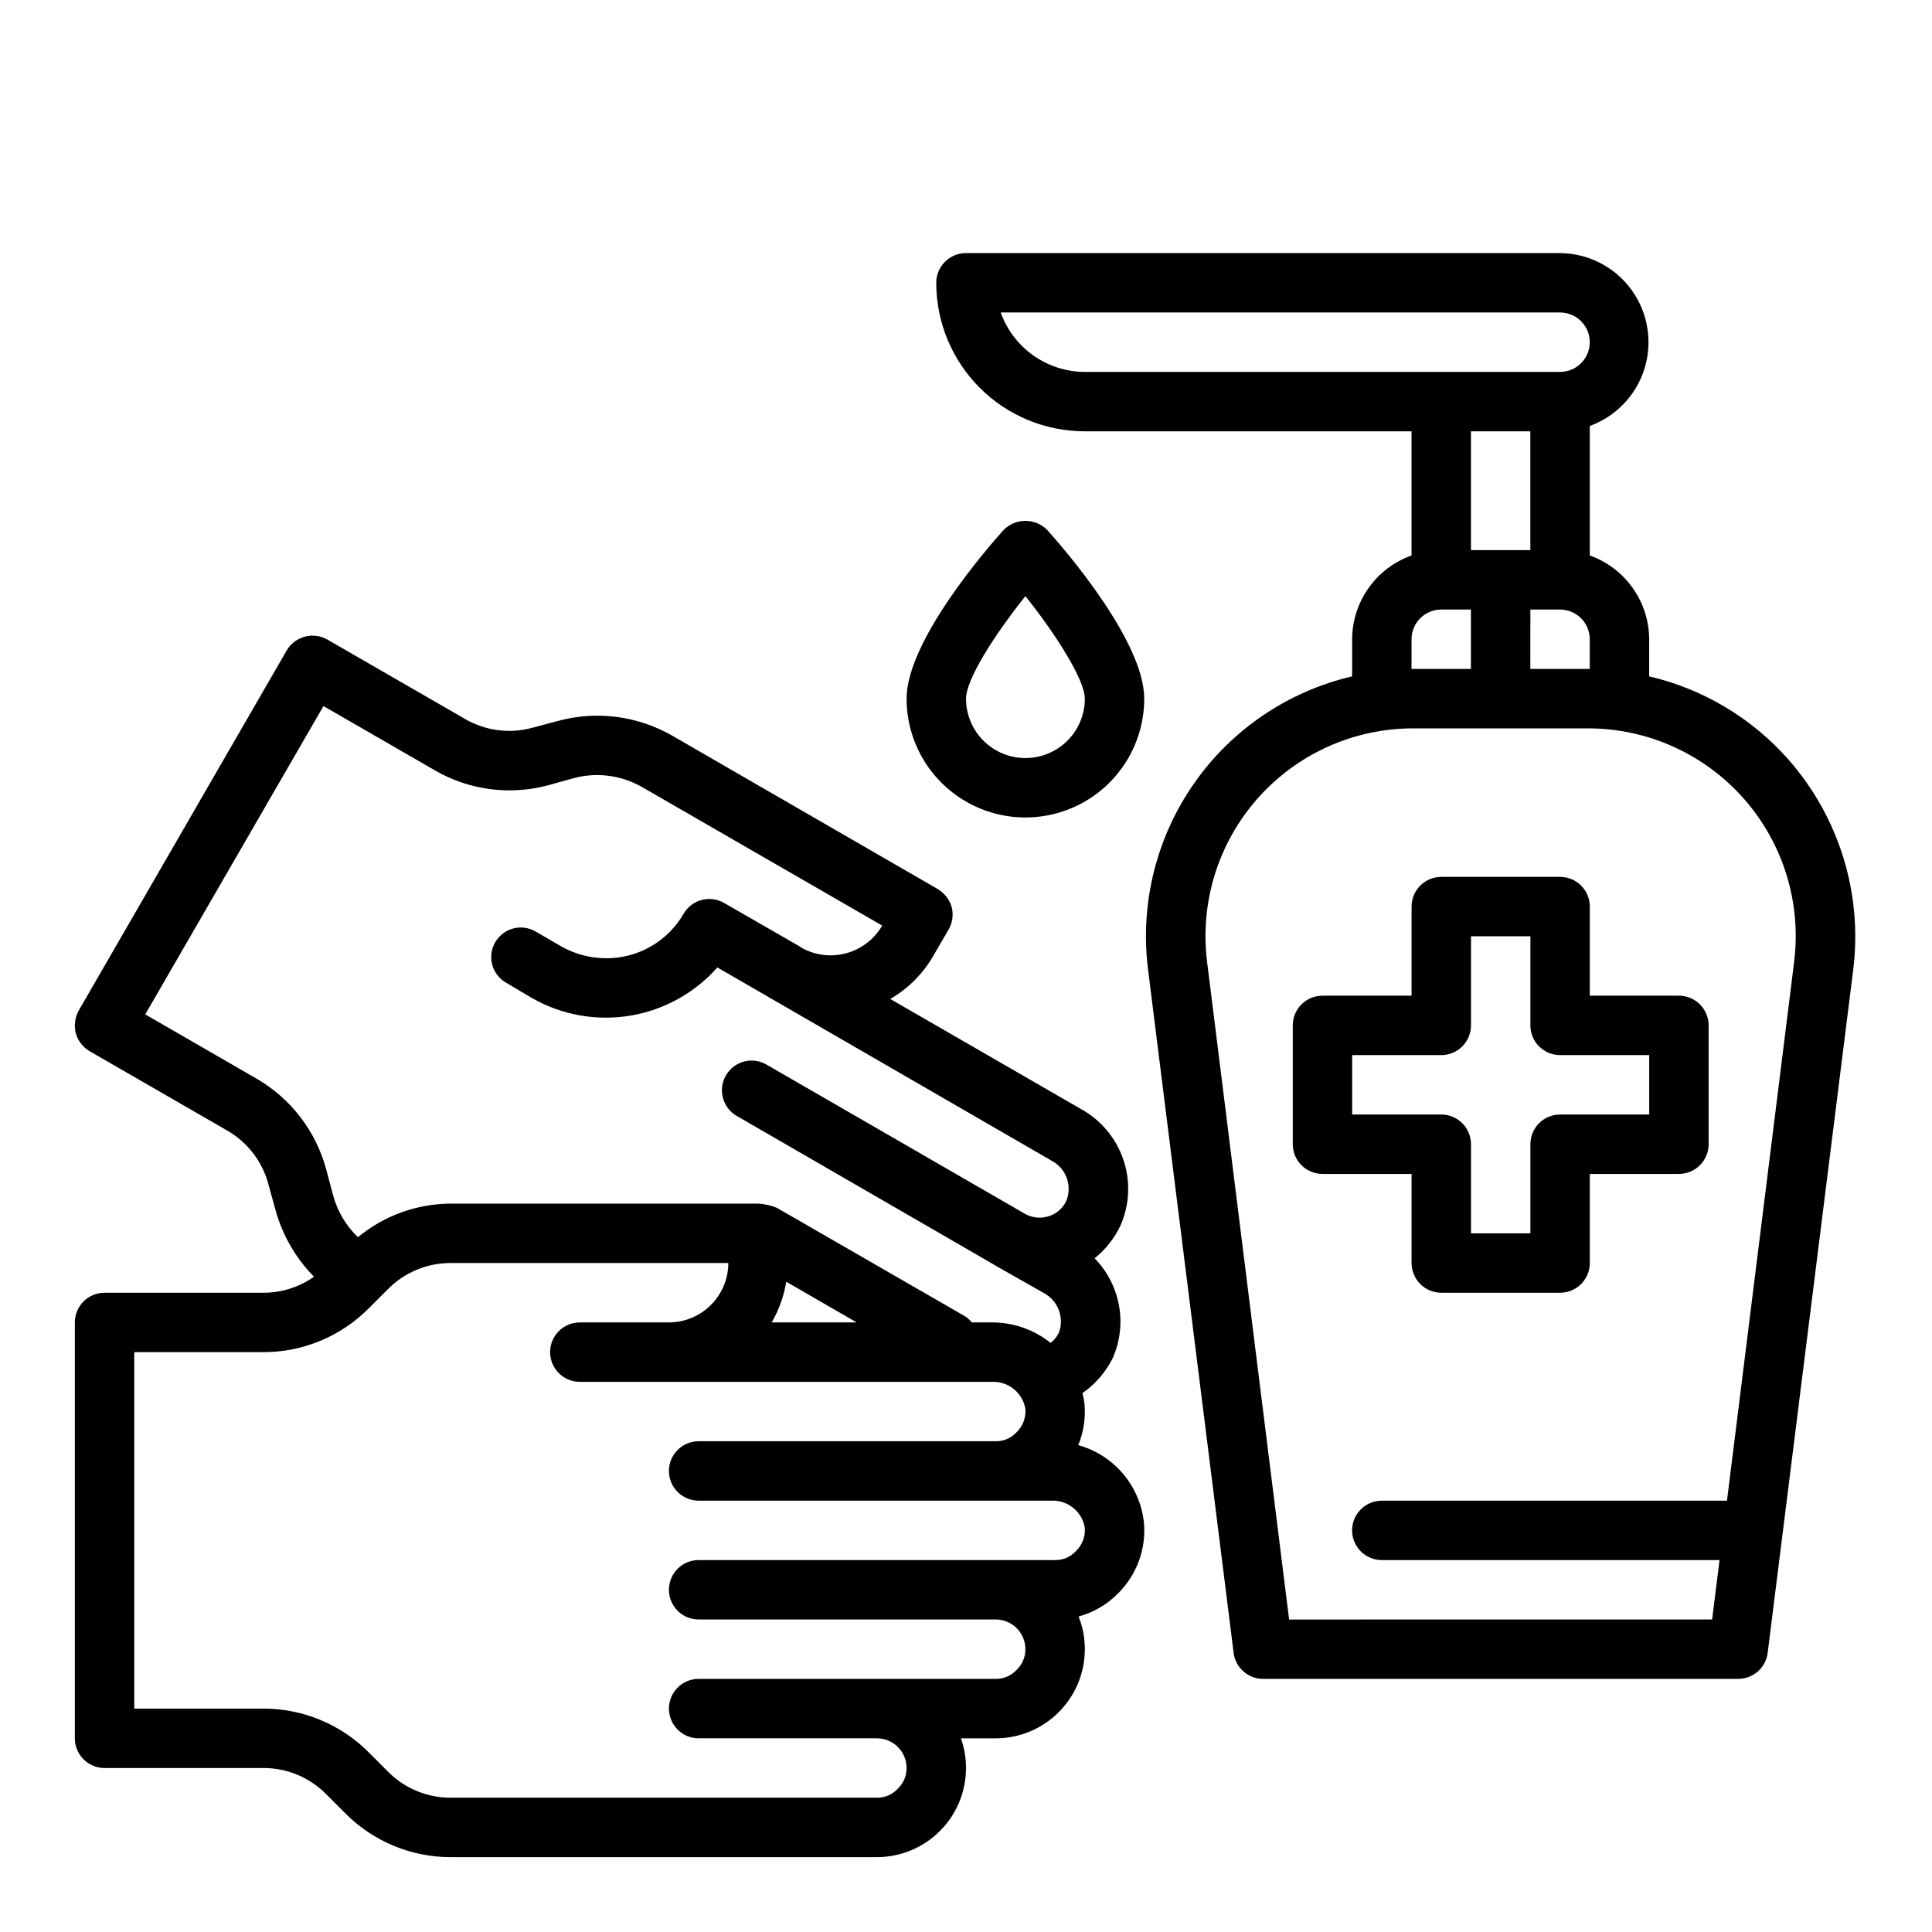
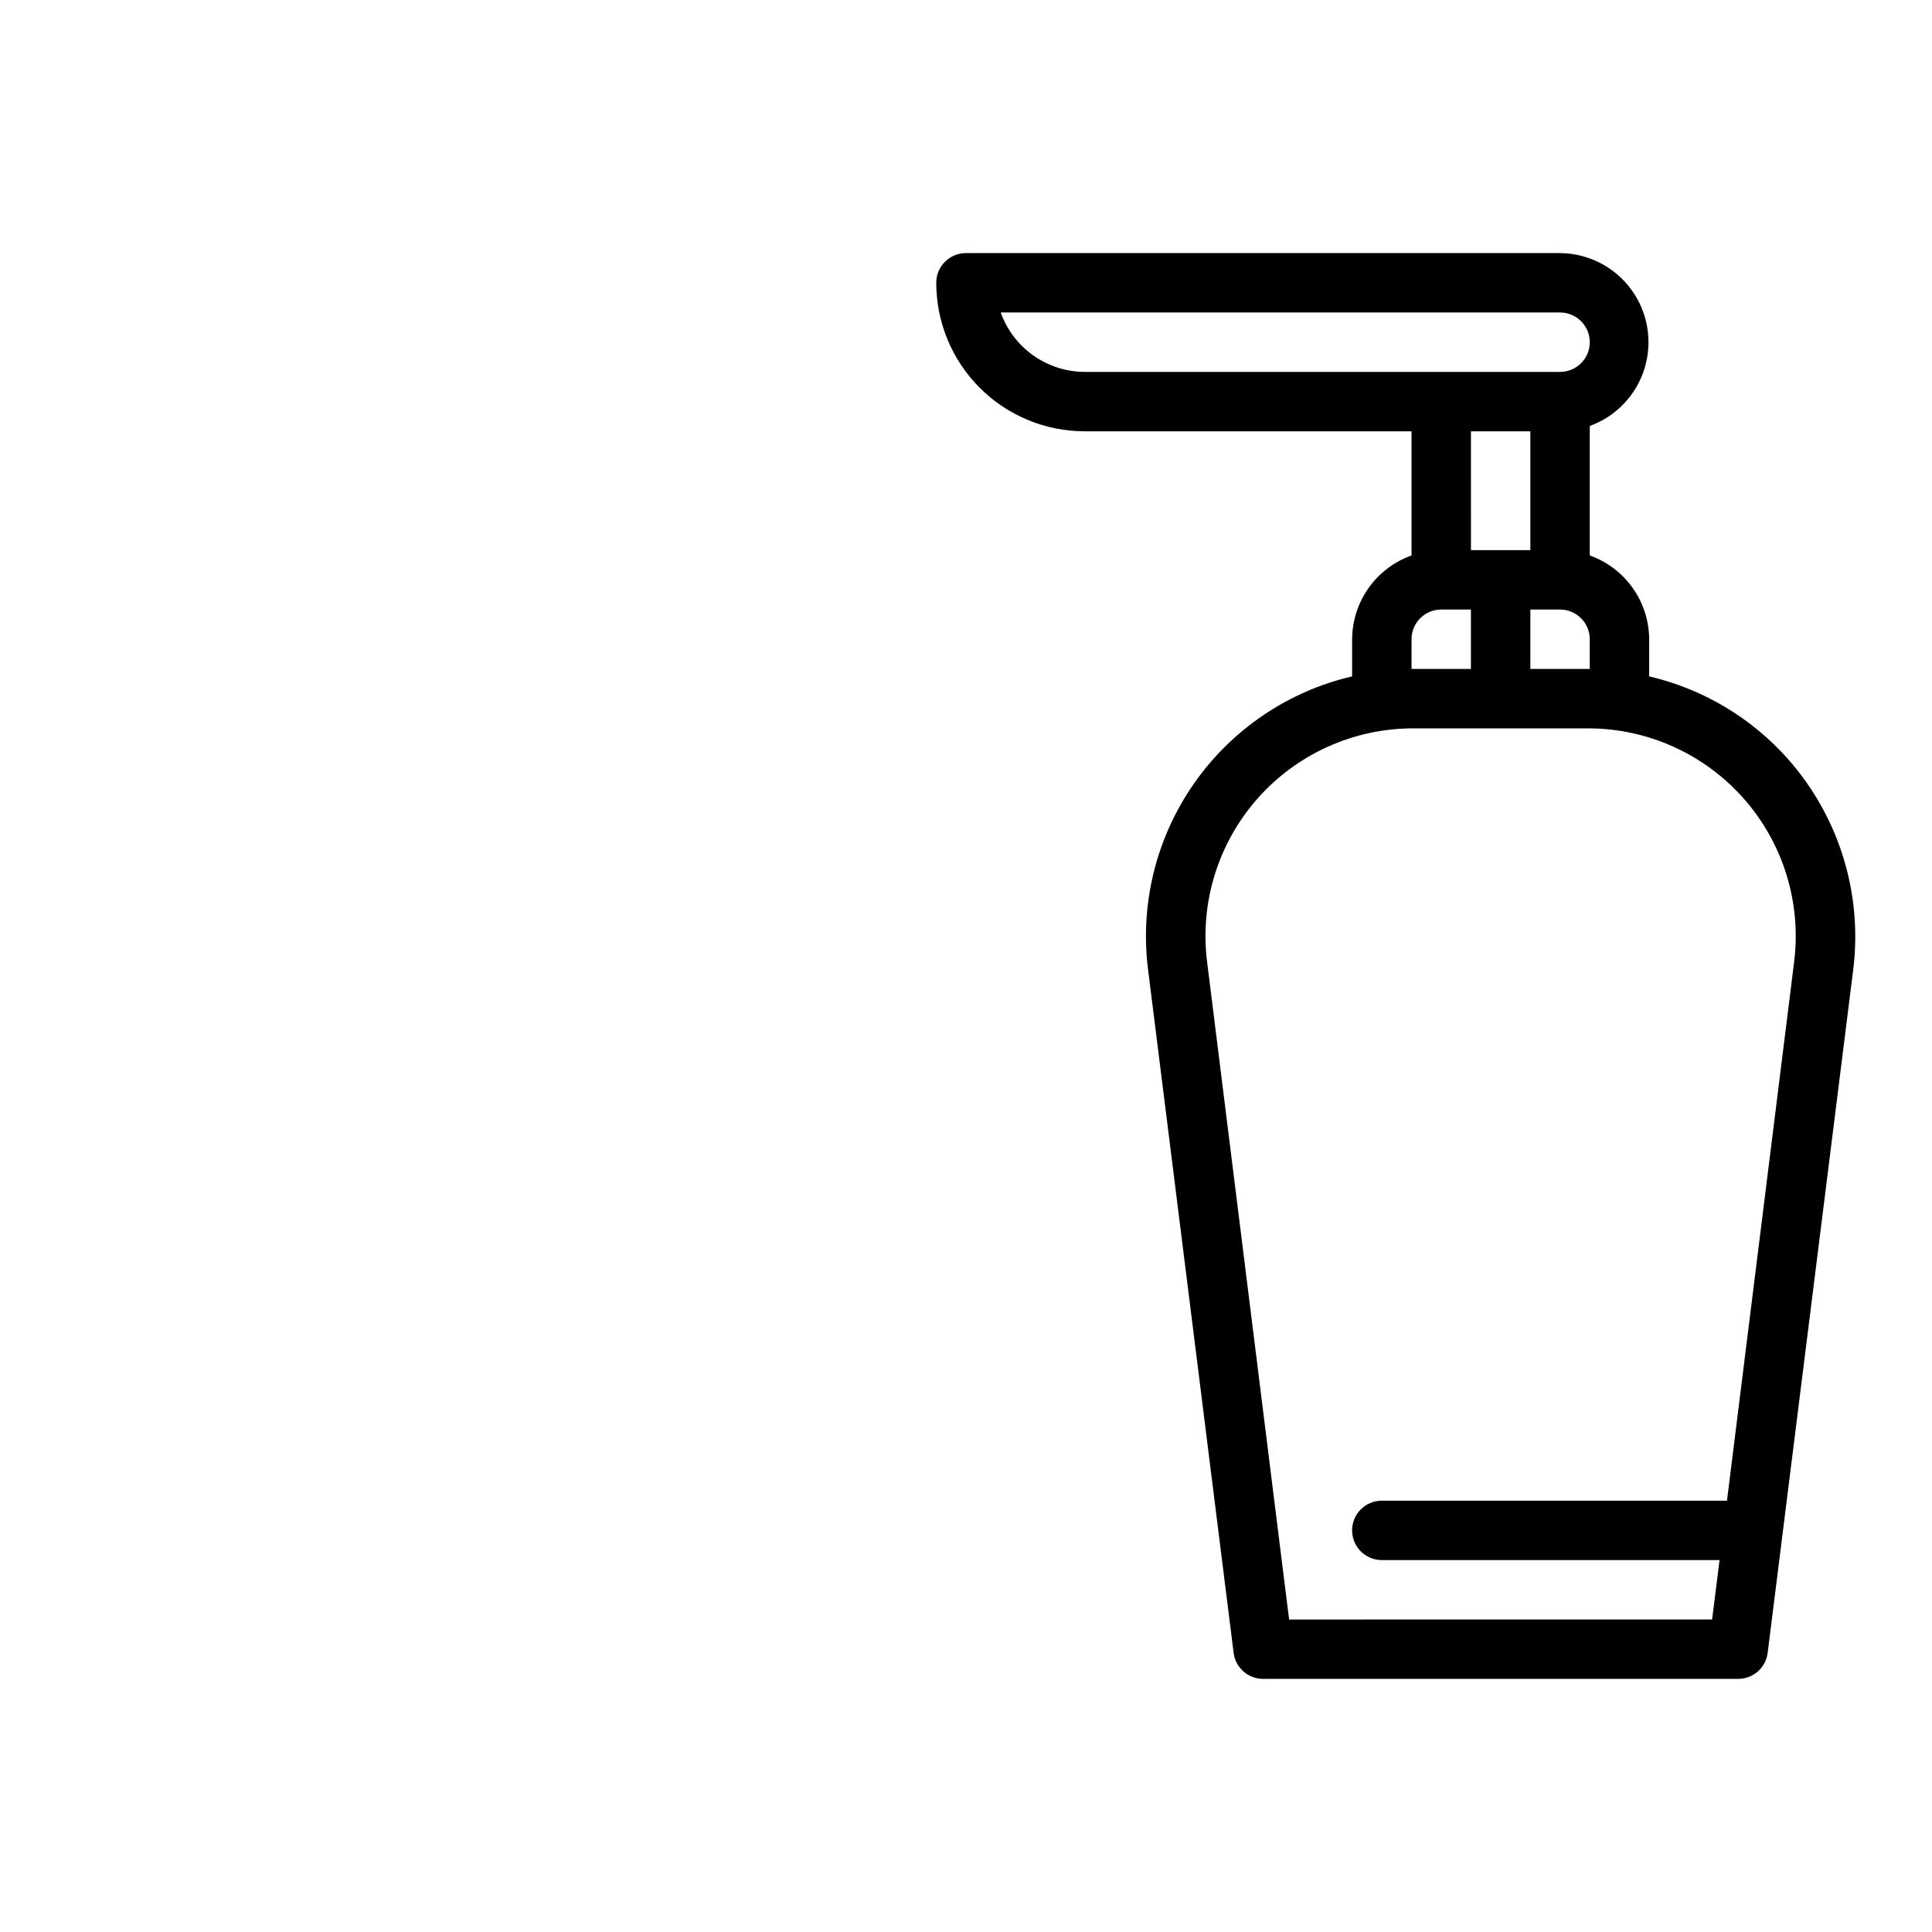
<svg xmlns="http://www.w3.org/2000/svg" fill="#000000" width="800px" height="800px" version="1.1" viewBox="144 144 512 512">
  <g>
-     <path d="m588.93 407.87h-23.613v-23.617c0-2.086-0.832-4.09-2.309-5.566-1.477-1.477-3.477-2.305-5.566-2.305h-31.488c-4.348 0-7.871 3.523-7.871 7.871v23.617h-23.617c-4.348 0-7.871 3.523-7.871 7.871v31.488c0 2.09 0.832 4.09 2.305 5.566 1.477 1.477 3.481 2.305 5.566 2.305h23.617v23.617c0 2.086 0.832 4.09 2.305 5.566 1.477 1.477 3.481 2.305 5.566 2.305h31.488c2.09 0 4.09-0.828 5.566-2.305 1.477-1.477 2.309-3.481 2.309-5.566v-23.617h23.617-0.004c2.09 0 4.09-0.828 5.566-2.305 1.477-1.477 2.309-3.477 2.309-5.566v-31.488c0-2.086-0.832-4.09-2.309-5.566-1.477-1.477-3.477-2.305-5.566-2.305zm-7.871 31.488h-23.617c-4.348 0-7.871 3.523-7.871 7.871v23.617h-15.742v-23.617c0-2.086-0.832-4.09-2.309-5.566-1.477-1.477-3.477-2.305-5.566-2.305h-23.613v-15.746h23.617-0.004c2.09 0 4.09-0.828 5.566-2.305 1.477-1.477 2.309-3.477 2.309-5.566v-23.617h15.742v23.617c0 2.09 0.828 4.09 2.305 5.566 1.477 1.477 3.481 2.305 5.566 2.305h23.617z" />
-     <path d="m447.15 547.52c-0.5-4.773-2.43-9.289-5.531-12.953-3.106-3.664-7.238-6.312-11.867-7.594 1.418-3.461 1.988-7.215 1.652-10.941-0.105-0.957-0.289-1.906-0.551-2.832 3.41-2.379 6.172-5.57 8.031-9.289 1.938-4.383 2.512-9.246 1.656-13.961-0.855-4.715-3.106-9.066-6.457-12.488 2.902-2.336 5.242-5.297 6.848-8.66 2.43-5.516 2.707-11.734 0.785-17.445-1.922-5.707-5.91-10.492-11.176-13.414l-50.617-29.207v0.004c4.789-2.769 8.754-6.766 11.492-11.574l3.938-6.769c1.062-1.801 1.375-3.953 0.863-5.984-0.582-2.008-1.906-3.723-3.699-4.801l-70.453-40.699c-9.07-5.184-19.812-6.598-29.914-3.934l-7.086 1.891v-0.004c-6.031 1.648-12.473 0.797-17.867-2.359l-36.449-21.02c-3.785-2.144-8.594-0.844-10.785 2.914l-55.105 95.41v-0.004c-1 1.828-1.281 3.961-0.785 5.984 0.562 2.019 1.891 3.742 3.699 4.801l36.449 21.02c5.414 3.121 9.355 8.281 10.941 14.328l1.969 7.164c1.871 6.492 5.336 12.418 10.074 17.238-3.934 2.781-8.641 4.269-13.461 4.25h-42.035c-4.348 0-7.875 3.523-7.875 7.871v110.21c0 2.086 0.832 4.09 2.309 5.566 1.477 1.477 3.477 2.305 5.566 2.305h42.035c6.269-0.031 12.285 2.465 16.688 6.926l5.195 5.195v0.004c7.394 7.379 17.422 11.516 27.867 11.492h112.89c6.262 0 12.27-2.488 16.699-6.918 4.43-4.43 6.918-10.438 6.918-16.699 0.004-2.68-0.449-5.344-1.34-7.871h9.211c6.262 0 12.27-2.488 16.699-6.918 4.43-4.43 6.918-10.434 6.918-16.699 0.02-2.965-0.543-5.91-1.656-8.66 3.938-1.07 7.523-3.16 10.391-6.059 5.012-4.918 7.555-11.824 6.93-18.816zm-235.06-117.61-29.598-17.086 47.23-81.711 29.598 17.082c9.035 5.203 19.762 6.617 29.836 3.938l7.086-1.969c6.07-1.574 12.516-0.695 17.949 2.441l63.605 36.684c-2.094 3.609-5.523 6.246-9.547 7.336-4.027 1.09-8.32 0.547-11.945-1.512v-0.078l-20.387-11.73c-3.723-2.16-8.492-0.934-10.707 2.758-2.074 3.633-5.078 6.648-8.703 8.738-3.625 2.09-7.738 3.176-11.922 3.148-4.106-0.023-8.141-1.078-11.73-3.07l-6.769-3.938c-1.797-1.094-3.961-1.422-6-0.902-2.043 0.516-3.789 1.836-4.848 3.652-1.059 1.82-1.34 3.992-0.777 6.019 0.559 2.031 1.91 3.75 3.754 4.769l6.769 4.016c7.871 4.496 17.055 6.148 26 4.672 8.945-1.48 17.109-5.992 23.121-12.781l88.641 51.246v0.004c3.793 2.012 5.457 6.562 3.856 10.547-0.957 2.133-2.844 3.703-5.117 4.25-1.992 0.527-4.117 0.246-5.902-0.785l-68.172-39.359c-1.812-1.152-4.012-1.516-6.098-1.004-2.082 0.508-3.867 1.848-4.941 3.707-1.074 1.855-1.344 4.07-0.746 6.133 0.598 2.059 2.012 3.785 3.914 4.781l68.094 39.359h-0.004c0.047 0 0.082 0.035 0.082 0.078l12.91 7.32c3.758 2.004 5.469 6.469 4.012 10.473-0.508 1.078-1.262 2.019-2.203 2.754-4.375-3.512-9.816-5.426-15.43-5.434h-5.43c-0.504-0.602-1.086-1.129-1.734-1.574l-49.988-28.812 0.004 0.004c-1.582-0.641-3.258-1.012-4.961-1.102h-81.398c-8.992 0.027-17.699 3.172-24.637 8.895-3.125-2.992-5.383-6.773-6.535-10.941l-1.891-7.086c-2.731-10.078-9.32-18.672-18.34-23.93zm158.94 64.547h-22.516c1.922-3.332 3.227-6.984 3.856-10.781zm58.016 60.691v0.004c-1.41 1.488-3.383 2.316-5.434 2.281h-94.465c-4.348 0-7.871 3.527-7.871 7.875s3.523 7.871 7.871 7.871h78.723c2.086 0 4.09 0.828 5.566 2.305 1.477 1.477 2.305 3.481 2.305 5.566 0.02 2.125-0.867 4.16-2.441 5.59-1.41 1.488-3.379 2.316-5.43 2.281h-78.723c-4.348 0-7.871 3.527-7.871 7.875 0 4.348 3.523 7.871 7.871 7.871h47.234c2.086 0 4.09 0.828 5.566 2.305 1.477 1.477 2.305 3.481 2.305 5.566 0.02 2.125-0.867 4.16-2.441 5.59-1.406 1.488-3.379 2.316-5.43 2.281h-112.89c-6.266 0.035-12.285-2.465-16.688-6.926l-5.195-5.195c-7.394-7.383-17.418-11.52-27.867-11.492h-34.164v-94.465h34.164c10.449 0.023 20.473-4.113 27.867-11.496l5.195-5.195c4.402-4.461 10.422-6.957 16.688-6.926h73.527c-0.012 4.172-1.676 8.168-4.625 11.117-2.949 2.953-6.949 4.613-11.121 4.625h-23.613c-4.348 0-7.875 3.527-7.875 7.875 0 4.348 3.527 7.871 7.875 7.871h109.34c4.293-0.129 8.023 2.93 8.738 7.164 0.191 2.359-0.707 4.68-2.441 6.297-1.41 1.488-3.379 2.316-5.43 2.281h-78.723c-4.348 0-7.871 3.527-7.871 7.875 0 4.348 3.523 7.871 7.871 7.871h93.602c4.293-0.133 8.023 2.926 8.738 7.164 0.191 2.359-0.711 4.68-2.441 6.297z" />
    <path d="m617.89 345.21c-9.707-10.961-22.582-18.637-36.84-21.965v-9.84c-0.023-4.871-1.551-9.613-4.367-13.586-2.816-3.973-6.789-6.981-11.375-8.613v-34.32c6.996-2.539 12.387-8.23 14.547-15.355 2.156-7.125 0.828-14.848-3.582-20.844-4.414-5.996-11.395-9.559-18.84-9.617h-157.44c-4.348 0-7.875 3.523-7.875 7.871 0 10.441 4.148 20.449 11.531 27.832 7.379 7.383 17.391 11.527 27.832 11.527h86.59v32.906c-4.586 1.633-8.559 4.641-11.375 8.613-2.82 3.973-4.344 8.715-4.367 13.586v9.84c-17.023 3.977-31.973 14.117-41.957 28.465-9.988 14.348-14.309 31.887-12.125 49.23l22.672 181.05v0.004c0.477 3.945 3.82 6.918 7.793 6.926h125.95c3.973-0.008 7.316-2.981 7.793-6.926l22.672-181.05v-0.004c2.5-20.188-3.777-40.48-17.242-55.73zm-186.41-102.65c-4.883-0.016-9.645-1.531-13.629-4.352-3.988-2.816-7.008-6.797-8.652-11.395h148.23c4.348 0 7.875 3.527 7.875 7.875s-3.527 7.871-7.875 7.871zm118.08 62.977h7.871-0.004c2.09 0 4.09 0.828 5.566 2.305 1.477 1.477 2.309 3.481 2.309 5.566v7.871h-15.746zm-15.742-15.742-0.004-31.492h15.742v31.488zm-15.742 23.617-0.008-0.004c0-4.348 3.523-7.871 7.871-7.871h7.871v15.742h-15.742zm101.38 85.566-17.789 142.72h-91.473c-4.348 0-7.871 3.523-7.871 7.871s3.523 7.871 7.871 7.871h89.504l-1.969 15.742-112.1 0.004-21.727-174.21c-1.984-15.684 2.871-31.461 13.324-43.316 10.453-11.855 25.504-18.645 41.309-18.637h46.289c15.805-0.008 30.852 6.781 41.309 18.637 10.453 11.855 15.309 27.633 13.32 43.316z" />
-     <path d="m409.89 284.53c-4.285 4.769-25.633 29.34-25.633 44.617 0 11.25 6.004 21.648 15.746 27.27 9.742 5.625 21.746 5.625 31.488 0 9.742-5.621 15.742-16.02 15.742-27.27 0-15.281-21.348-39.848-25.633-44.617-1.527-1.594-3.644-2.496-5.856-2.496-2.211 0-4.324 0.902-5.856 2.496zm5.856 60.363c-4.176 0-8.18-1.66-11.133-4.613-2.953-2.949-4.609-6.957-4.609-11.133 0-5.016 7.391-16.727 15.742-27.168 8.359 10.484 15.742 22.285 15.742 27.168h0.004c0 4.176-1.66 8.184-4.613 11.133-2.953 2.953-6.957 4.613-11.133 4.613z" />
  </g>
</svg>